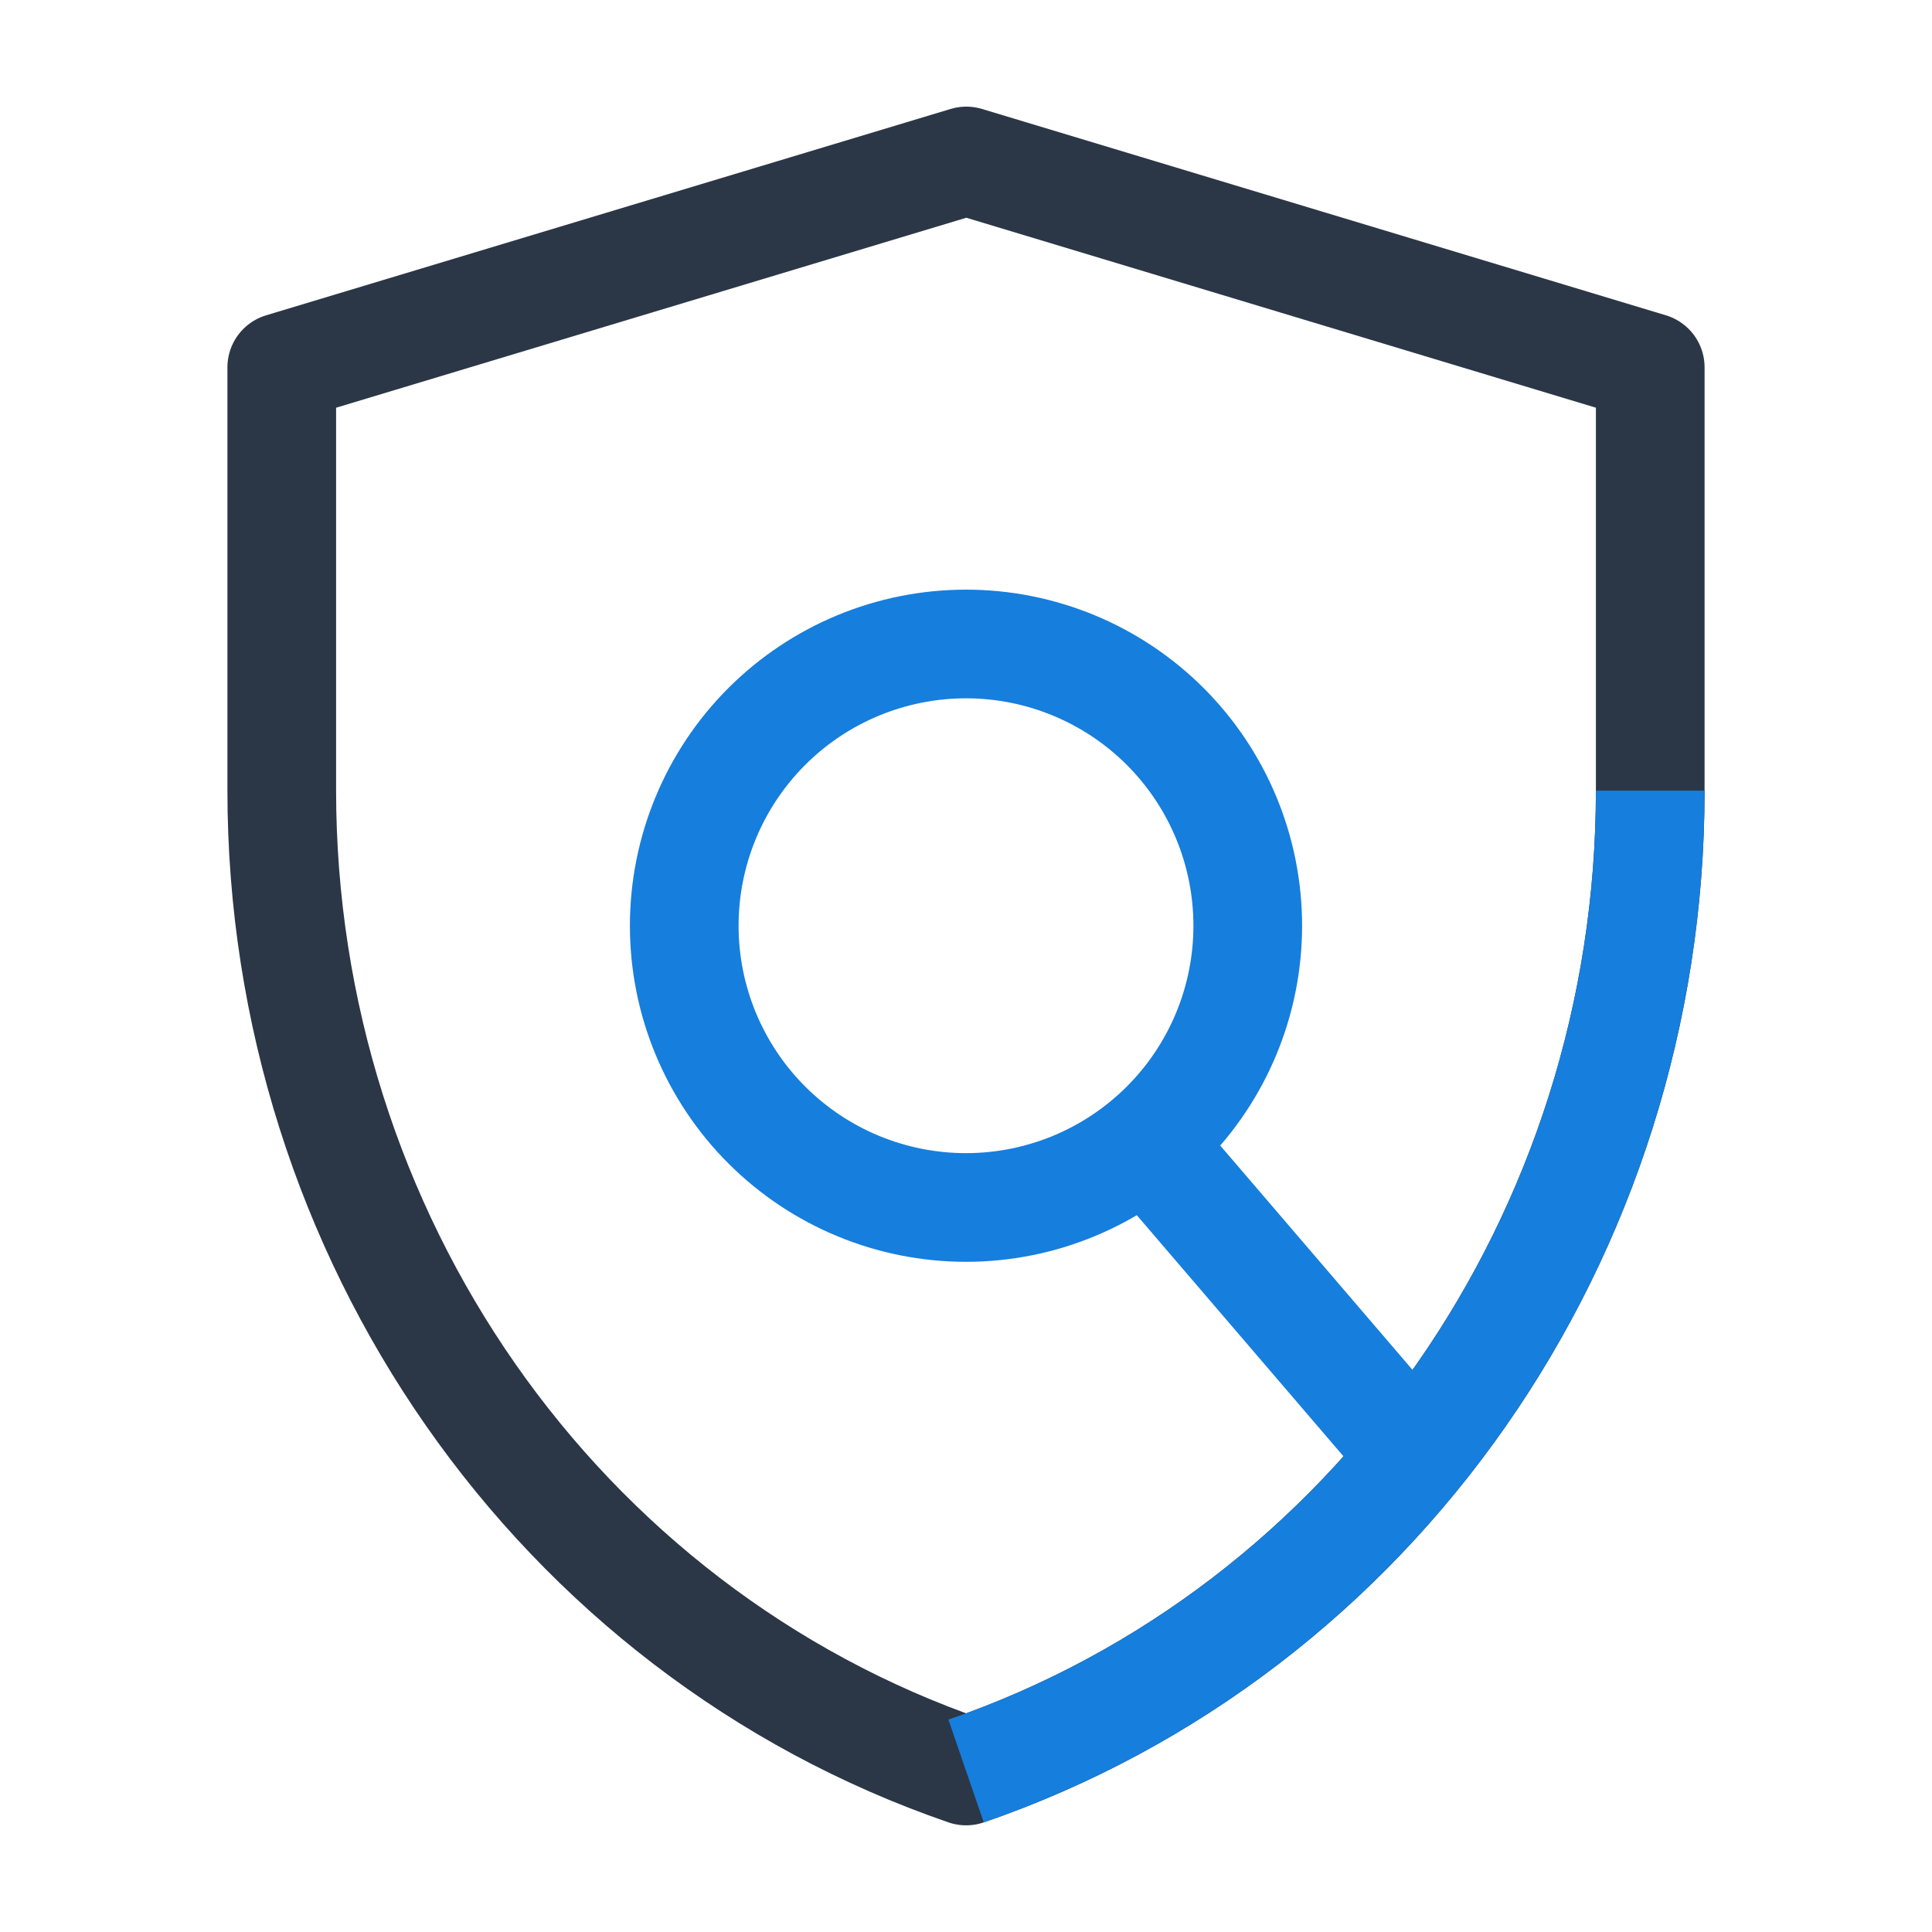
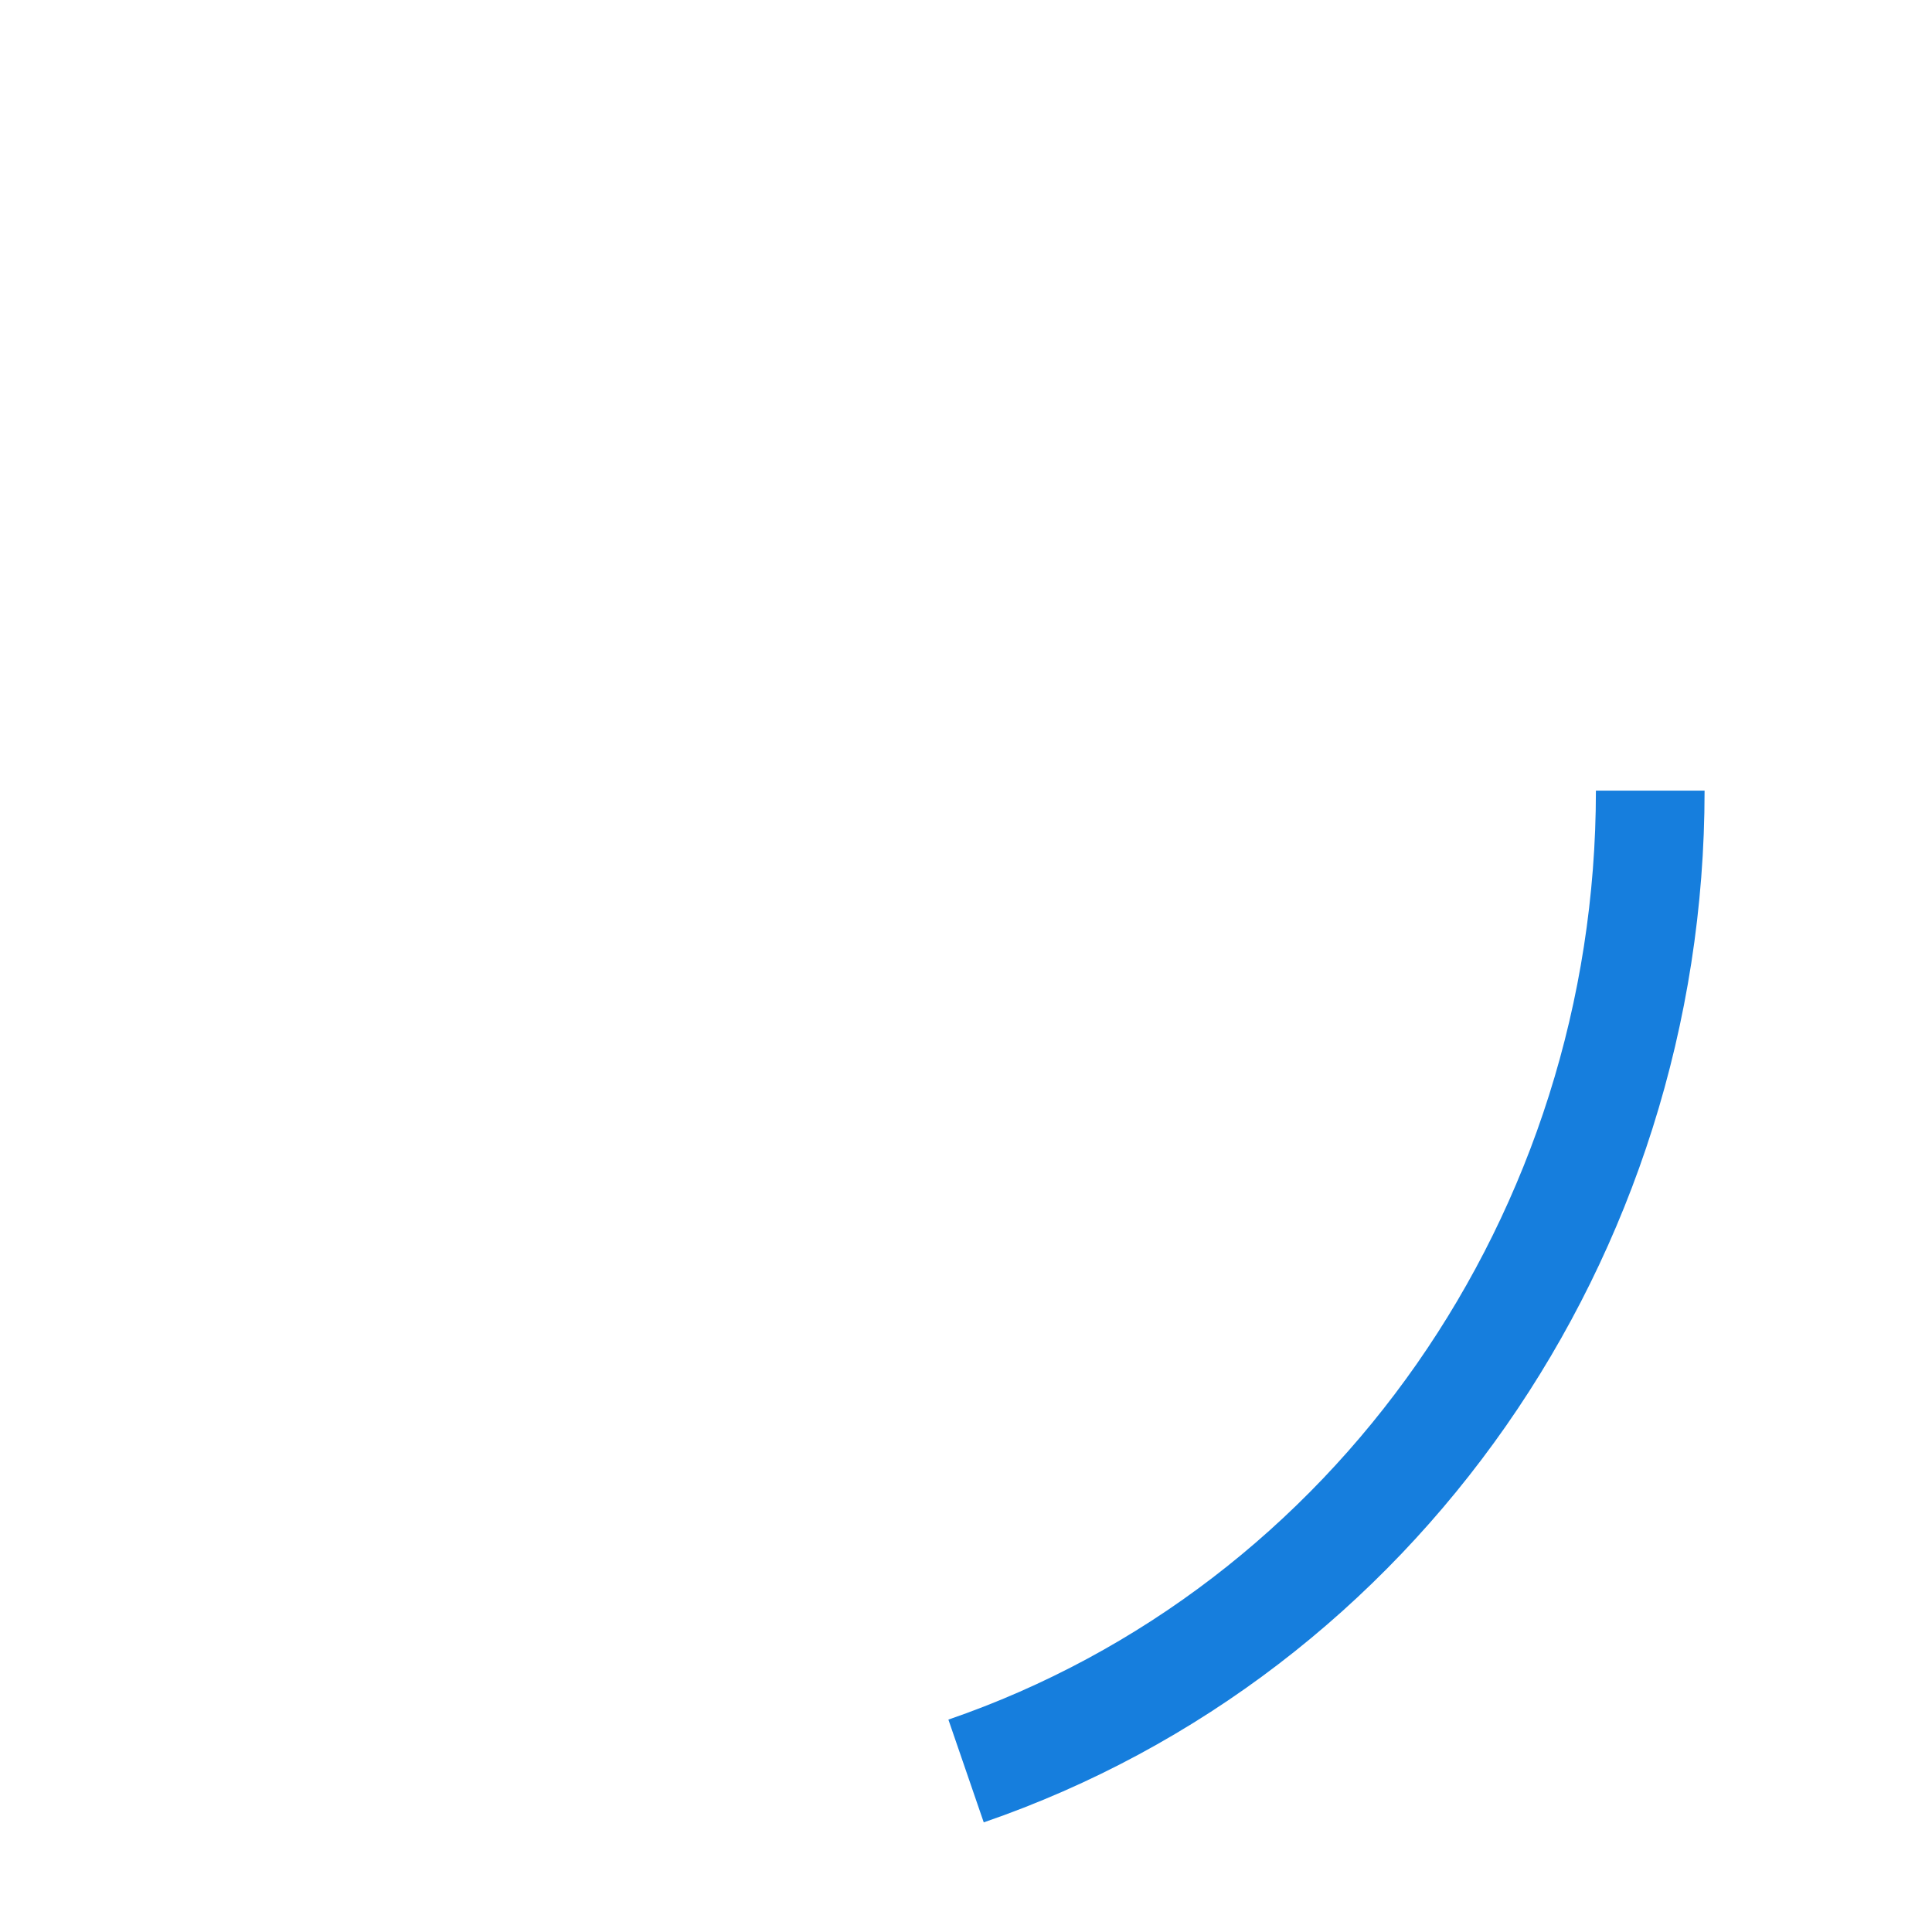
<svg xmlns="http://www.w3.org/2000/svg" width="80" height="80" viewBox="0 0 80 80" fill="none">
-   <path d="M11.667 15.211L40.013 6.666L68.333 15.211V32.736C68.333 51.158 56.922 67.509 40.005 73.333C23.082 67.509 11.667 51.153 11.667 32.729V15.211Z" stroke="#2B3746" stroke-width="4.5" stroke-linejoin="round" />
-   <path d="M40 49.999C43.094 49.999 46.062 48.77 48.25 46.582C50.438 44.394 51.667 41.427 51.667 38.333C51.667 35.239 50.438 32.271 48.25 30.083C46.062 27.895 43.094 26.666 40 26.666C36.906 26.666 33.938 27.895 31.75 30.083C29.562 32.271 28.333 35.239 28.333 38.333C28.333 41.427 29.562 44.394 31.75 46.582C33.938 48.77 36.906 49.999 40 49.999Z" stroke="#167EDD" stroke-width="4.5" stroke-linejoin="round" />
-   <path d="M48.333 48.332L58.333 59.999" stroke="#167EDD" stroke-width="4.5" stroke-linecap="round" stroke-linejoin="round" />
  <path d="M68.333 32.738C68.333 51.158 56.922 67.512 40.003 73.333" stroke="#167EDD" stroke-width="4.5" stroke-linejoin="round" />
</svg>